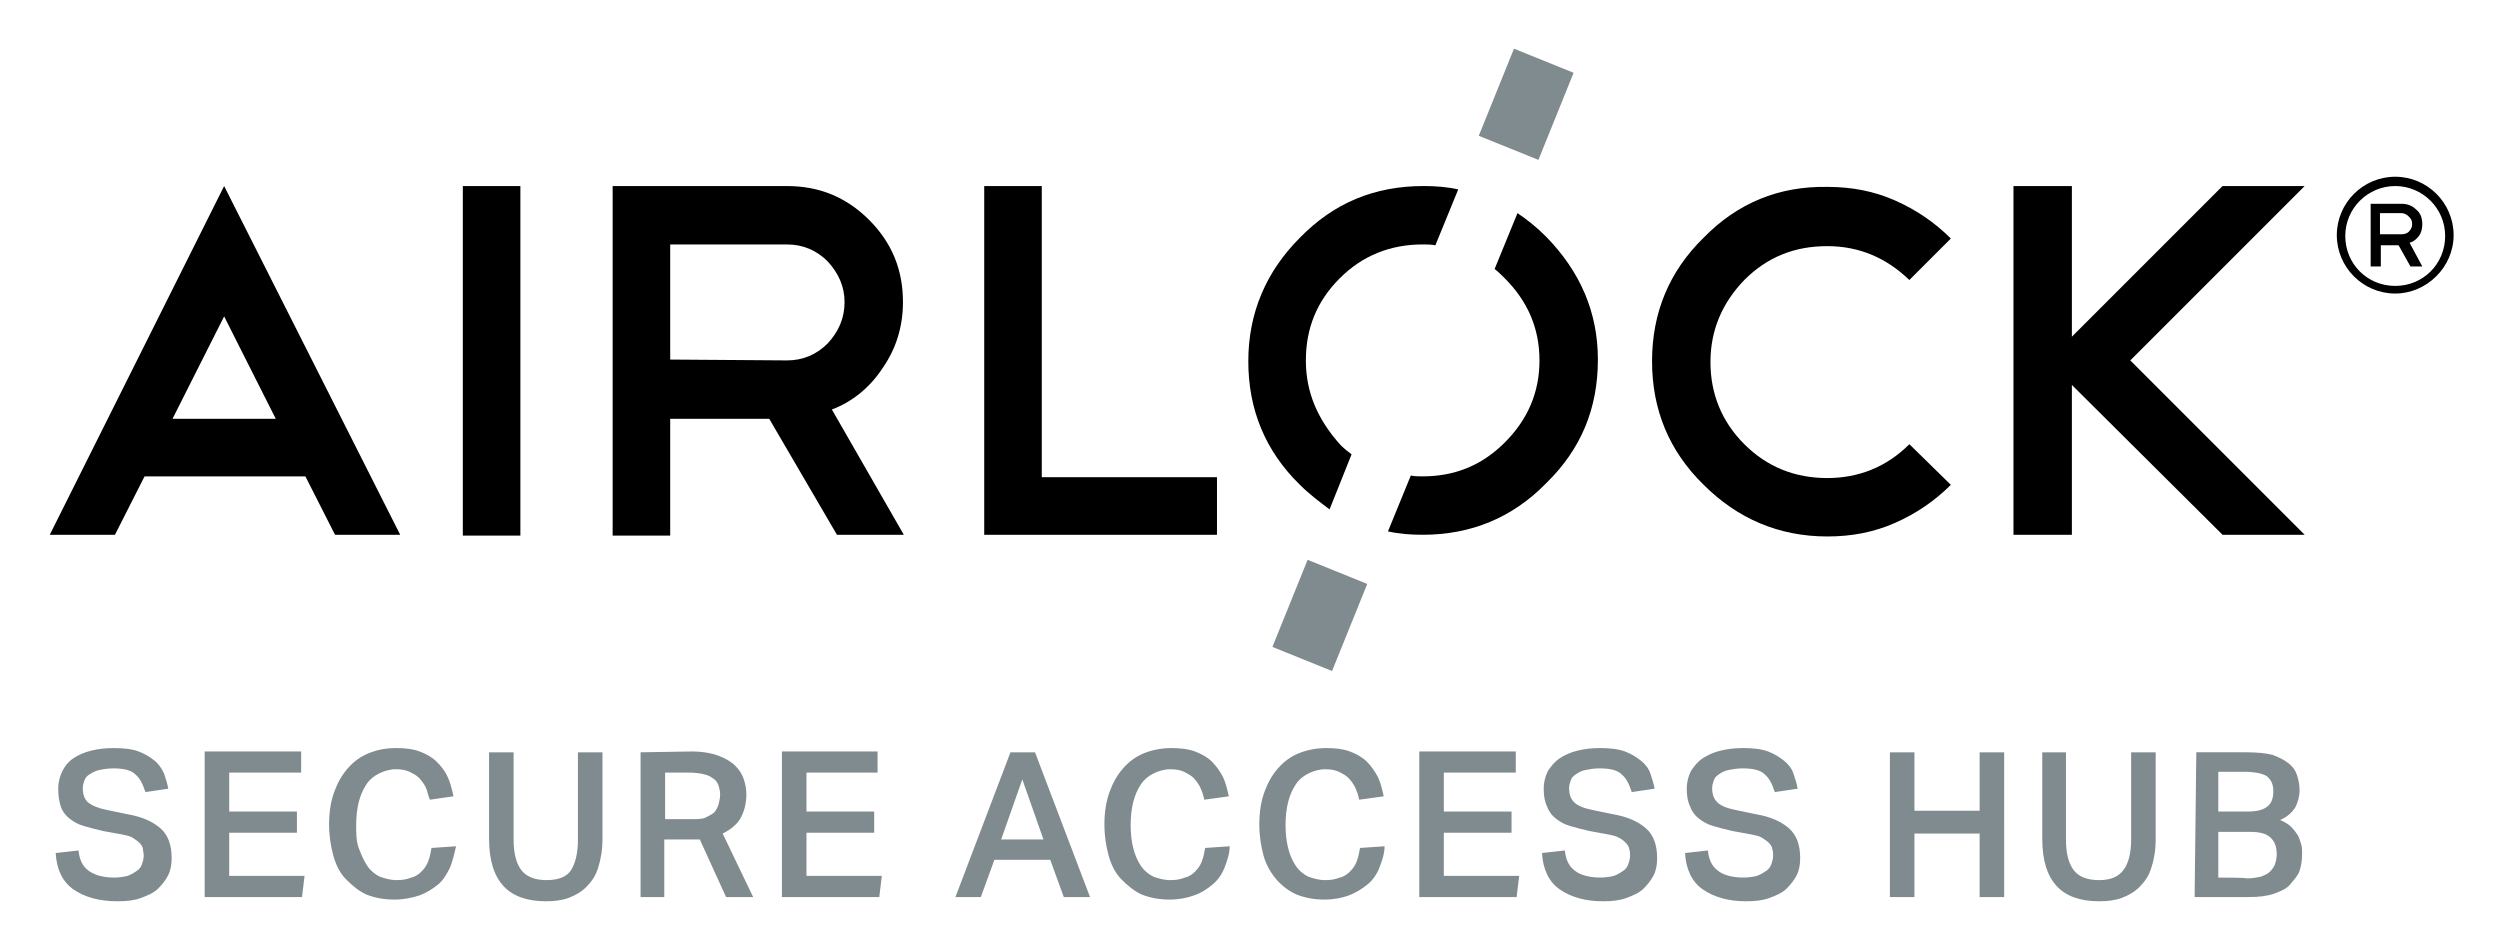
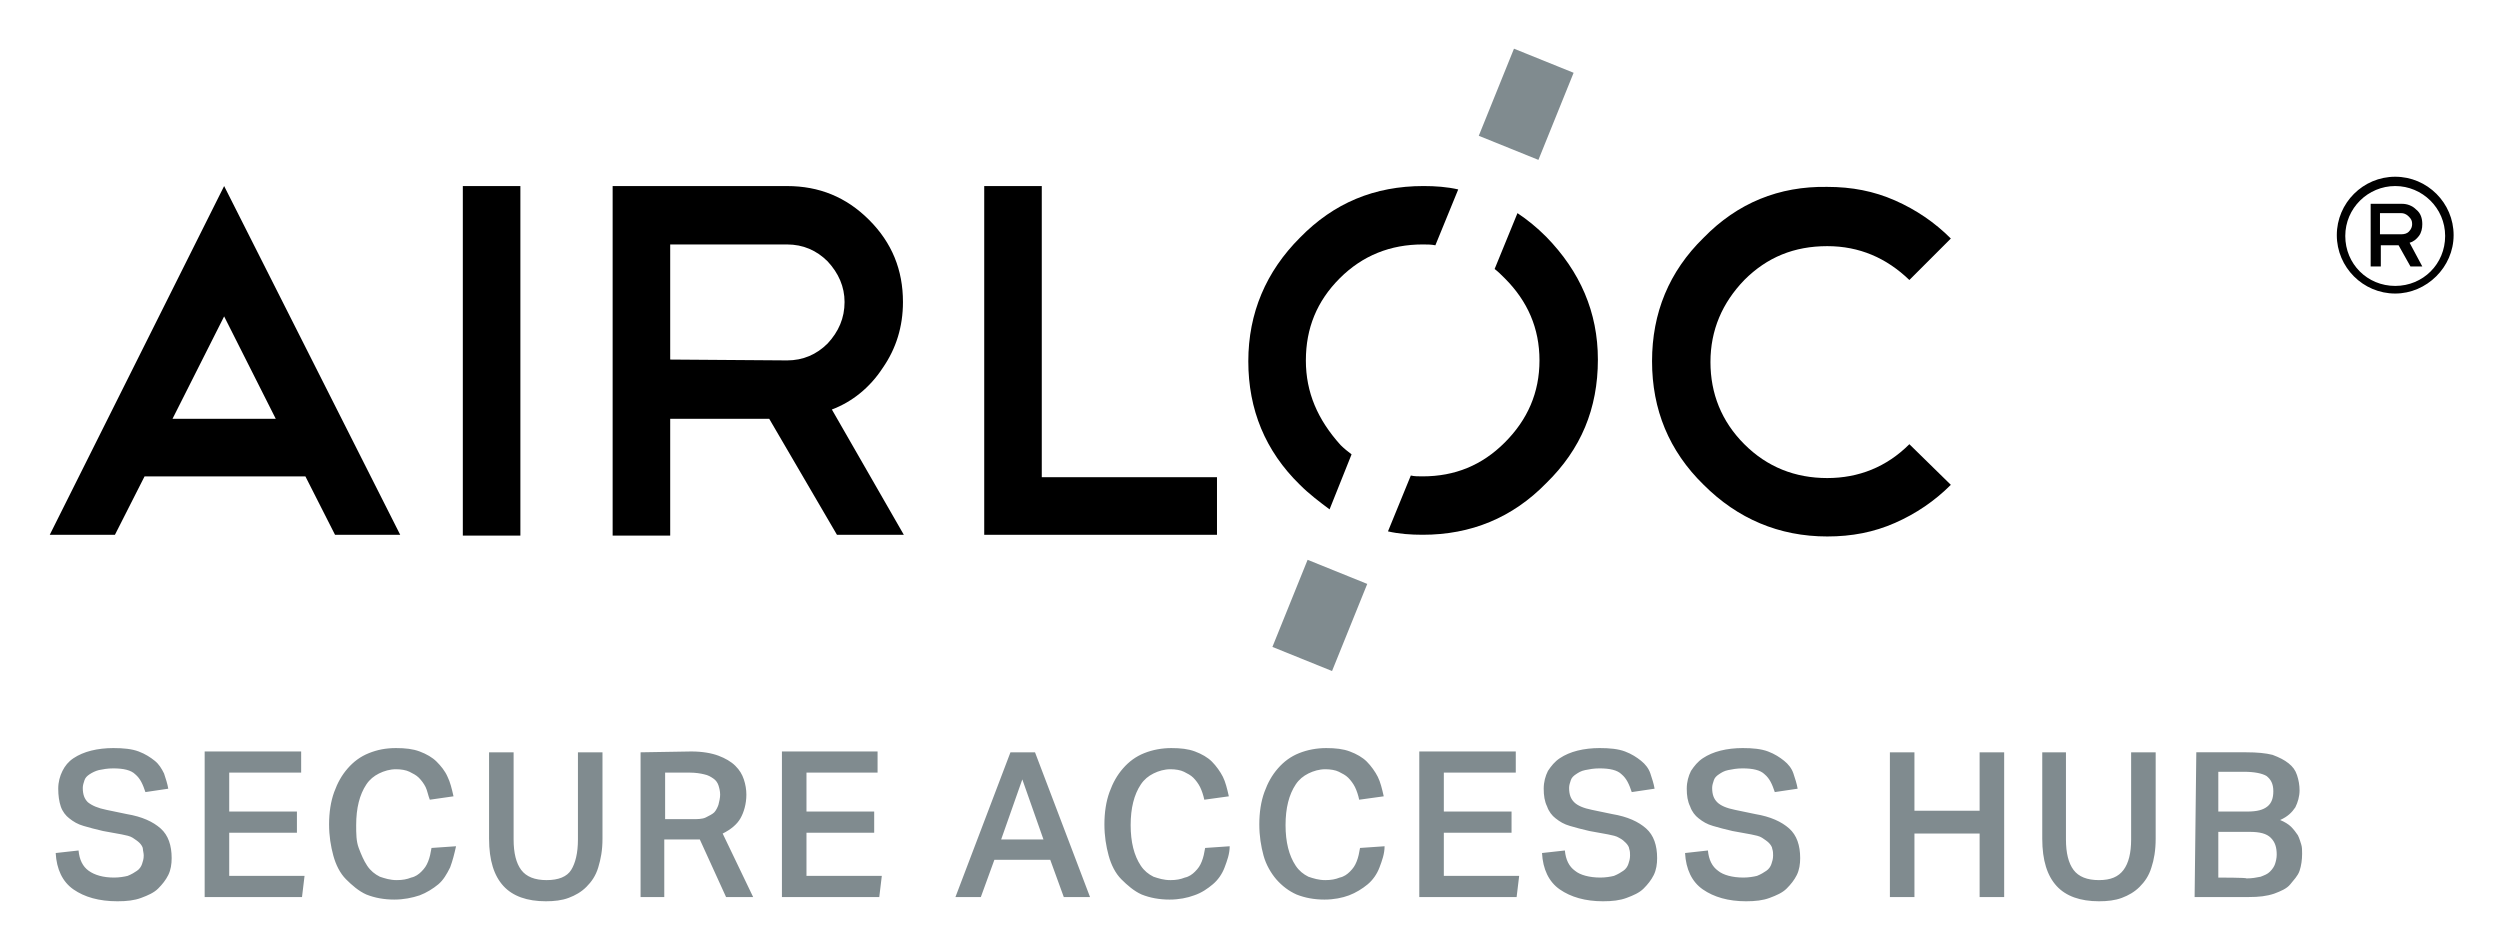
<svg xmlns="http://www.w3.org/2000/svg" role="img" viewBox="-4.68 -3.68 295.36 112.11">
  <title>Airlock by Ergon Informatik AG logo</title>
  <style>svg {enable-background:new 0 0 286.3 104.9}</style>
  <style>.st0{fill:#808b8f}</style>
  <path d="M257.4 100v-5.4h3.7c1.2 0 2 .2 2.5.7.5.5.7 1.1.7 2 0 .4-.1.8-.2 1.1-.1.3-.3.6-.6.9s-.6.4-1.1.6c-.5.1-1 .2-1.7.2.2-.1-3.3-.1-3.3-.1zm0-7.8v-4.7h3c1.3 0 2.2.2 2.7.5.5.4.8.9.8 1.8 0 .8-.2 1.4-.7 1.8-.5.4-1.2.6-2.4.6h-3.4zm-2.8 10.1h6.4c1.2 0 2.1-.1 3-.4.8-.3 1.5-.6 1.9-1.1s.9-1 1.1-1.6c.2-.6.3-1.3.3-2 0-.4 0-.8-.1-1.1s-.2-.7-.4-1.1c-.2-.3-.5-.7-.8-1s-.8-.6-1.3-.8c.9-.4 1.4-.9 1.8-1.5.3-.6.5-1.3.5-2 0-.6-.1-1.2-.3-1.8-.2-.6-.5-1-1-1.4s-1.1-.7-1.9-1c-.8-.2-1.8-.3-3.1-.3h-5.9l-.2 17.1zm-18-17.1v10.2c0 2.6.6 4.4 1.7 5.6 1.1 1.2 2.8 1.8 5 1.8 1 0 1.9-.1 2.7-.4.8-.3 1.5-.7 2.1-1.3.6-.6 1.1-1.3 1.4-2.3.3-.9.5-2 .5-3.4V85.2h-2.9v10.3c0 1.6-.3 2.8-.9 3.6s-1.5 1.2-2.9 1.2-2.4-.4-3-1.2-.9-2-.9-3.6V85.2h-2.8zm-18 17.1h2.9v-7.5h7.7v7.5h2.9V85.2h-2.9v6.9h-7.7v-6.9h-2.9v17.1zm-24.2-5.2c.1 1.9.8 3.4 2.1 4.3s3 1.4 5.1 1.4c1.1 0 2-.1 2.8-.4.8-.3 1.5-.6 2-1.1.5-.5.9-1 1.2-1.6.3-.6.4-1.3.4-2 0-1.5-.4-2.7-1.3-3.5s-2.2-1.4-4-1.7l-2.4-.5c-1-.2-1.7-.5-2.1-.9-.4-.4-.6-.9-.6-1.7 0-.3.1-.6.2-.9.1-.3.3-.5.6-.7.3-.2.6-.4 1.1-.5s1-.2 1.7-.2c1.2 0 2.1.2 2.6.7.6.5.9 1.2 1.2 2.1l2.7-.4c-.1-.6-.3-1.2-.5-1.8s-.6-1.1-1.1-1.5c-.5-.4-1.1-.8-1.9-1.1-.8-.3-1.8-.4-3-.4-.9 0-1.8.1-2.6.3-.8.2-1.5.5-2.1.9s-1 .9-1.4 1.5c-.3.6-.5 1.3-.5 2.1s.1 1.5.4 2.1c.2.6.6 1.1 1 1.4.5.4 1 .7 1.7.9s1.4.4 2.3.6l2.2.4c.5.1 1 .2 1.3.4s.6.4.8.6c.2.2.4.5.4.7.1.3.1.5.1.8 0 .4-.1.7-.2 1-.1.3-.3.6-.6.8-.3.2-.6.4-1.1.6-.4.1-1 .2-1.6.2-1.3 0-2.4-.3-3-.8-.7-.5-1.1-1.3-1.2-2.4l-2.7.3zm-16.9 0c.1 1.9.8 3.4 2.1 4.3s3 1.4 5.1 1.4c1.1 0 2-.1 2.8-.4.8-.3 1.5-.6 2-1.1.5-.5.9-1 1.2-1.6.3-.6.4-1.3.4-2 0-1.5-.4-2.7-1.3-3.5s-2.2-1.4-4-1.7l-2.4-.5c-1-.2-1.7-.5-2.1-.9-.4-.4-.6-.9-.6-1.7 0-.3.1-.6.2-.9.1-.3.3-.5.6-.7.3-.2.6-.4 1.1-.5s1-.2 1.7-.2c1.2 0 2.1.2 2.6.7.6.5.9 1.2 1.2 2.1l2.7-.4c-.1-.6-.3-1.2-.5-1.8s-.6-1.1-1.1-1.5c-.5-.4-1.1-.8-1.9-1.1-.8-.3-1.8-.4-3-.4-.9 0-1.8.1-2.6.3-.8.2-1.5.5-2.1.9s-1 .9-1.4 1.5c-.3.6-.5 1.3-.5 2.1s.1 1.5.4 2.1c.2.6.6 1.1 1 1.4.5.4 1 .7 1.7.9s1.4.4 2.3.6l2.2.4c.5.1 1 .2 1.3.4.4.2.6.4.8.6.2.2.4.5.4.7.1.3.1.5.1.8 0 .4-.1.7-.2 1-.1.3-.3.6-.6.8-.3.2-.6.4-1.1.6-.4.1-1 .2-1.6.2-1.3 0-2.4-.3-3-.8-.7-.5-1.1-1.3-1.2-2.4l-2.7.3zm-14.5 5.2h11.5l.3-2.5h-8.9v-5.1h8v-2.5h-8v-4.6h8.5v-2.5H163v17.2zm-7-5.8c-.1.6-.2 1.1-.4 1.6s-.4.8-.8 1.2c-.3.3-.7.6-1.2.7-.5.2-1 .3-1.7.3-.8 0-1.4-.2-2-.4-.6-.3-1.1-.7-1.5-1.3-.4-.6-.7-1.3-.9-2.1s-.3-1.7-.3-2.7c0-1 .1-1.9.3-2.7.2-.8.5-1.5.9-2.1.4-.6.9-1 1.5-1.3.6-.3 1.3-.5 2-.5.6 0 1.2.1 1.6.3s.8.4 1.1.7.6.7.8 1.1.4 1 .5 1.5l2.9-.4c-.2-.9-.4-1.7-.7-2.3s-.8-1.3-1.3-1.8-1.2-.9-2-1.2c-.8-.3-1.7-.4-2.8-.4-1.1 0-2.2.2-3.2.6-1 .4-1.8 1-2.5 1.8s-1.2 1.7-1.6 2.8c-.4 1.1-.6 2.4-.6 3.8s.2 2.6.5 3.7.9 2.1 1.5 2.8c.7.8 1.5 1.4 2.4 1.8 1 .4 2.1.6 3.3.6 1.1 0 2.1-.2 2.9-.5s1.6-.8 2.2-1.3 1.1-1.2 1.4-2c.3-.8.6-1.6.6-2.5l-2.9.2zm-18.3 0c-.1.6-.2 1.1-.4 1.6s-.4.8-.8 1.2c-.3.3-.7.6-1.2.7-.5.2-1 .3-1.7.3-.8 0-1.4-.2-2-.4-.6-.3-1.1-.7-1.5-1.3-.4-.6-.7-1.3-.9-2.1s-.3-1.7-.3-2.7c0-1 .1-1.9.3-2.7.2-.8.5-1.5.9-2.1.4-.6.9-1 1.5-1.3.6-.3 1.3-.5 2-.5.6 0 1.2.1 1.6.3s.8.4 1.1.7.6.7.8 1.1c.2.4.4 1 .5 1.5l2.9-.4c-.2-.9-.4-1.7-.7-2.3s-.8-1.3-1.3-1.8-1.2-.9-2-1.2c-.8-.3-1.7-.4-2.8-.4-1.1 0-2.2.2-3.2.6-1 .4-1.8 1-2.5 1.8s-1.2 1.7-1.6 2.8c-.4 1.1-.6 2.4-.6 3.8s.2 2.6.5 3.7.8 2.1 1.5 2.8 1.5 1.4 2.4 1.8c1 .4 2.1.6 3.3.6 1.1 0 2.1-.2 2.9-.5.9-.3 1.6-.8 2.2-1.3s1.1-1.2 1.4-2c.3-.8.6-1.6.6-2.5l-2.9.2zm-24.1-1l2.5-7.1 2.5 7.1h-5zm-5.4 6.8h3l1.6-4.4h6.6l1.6 4.4h3.1l-6.5-17.1h-2.9l-6.5 17.1zm-20.5 0h11.5l.3-2.5h-8.9v-5.1h8v-2.5h-8v-4.6H99v-2.5H87.7v17.2zM71 85.2v17.1h2.8v-6.8H78l3.1 6.8h3.2l-3.6-7.5c1-.5 1.7-1.1 2.1-1.8s.7-1.7.7-2.8c0-.6-.1-1.2-.3-1.8s-.5-1.1-1-1.6-1.2-.9-2-1.2c-.8-.3-1.9-.5-3.2-.5l-6 .1zm2.9 7.9v-5.5h2.9c.7 0 1.3.1 1.7.2.5.1.8.3 1.1.5.3.2.5.5.6.8.1.3.2.7.2 1.1 0 .4-.1.8-.2 1.2-.1.3-.3.7-.5.9s-.6.4-1 .6-1 .2-1.6.2h-3.2zm-20.8-7.9v10.2c0 2.6.6 4.4 1.7 5.6 1.1 1.2 2.8 1.8 5 1.8 1 0 1.9-.1 2.7-.4.8-.3 1.5-.7 2.1-1.3.6-.6 1.1-1.3 1.4-2.3s.5-2 .5-3.4V85.2h-2.9v10.3c0 1.6-.3 2.8-.8 3.6s-1.5 1.2-2.9 1.2-2.4-.4-3-1.2c-.6-.8-.9-2-.9-3.6V85.2h-2.9zm-6.8 11.3c-.1.6-.2 1.1-.4 1.6s-.4.8-.8 1.2c-.3.3-.7.6-1.2.7-.5.2-1 .3-1.7.3-.8 0-1.4-.2-2-.4-.6-.3-1.1-.7-1.5-1.3-.4-.6-.7-1.3-1-2.1s-.3-1.7-.3-2.7c0-1 .1-1.9.3-2.7.2-.8.5-1.5.9-2.1.4-.6.9-1 1.5-1.3.6-.3 1.3-.5 2-.5.6 0 1.2.1 1.6.3s.8.4 1.1.7c.3.3.6.7.8 1.1.2.4.3 1 .5 1.5l2.8-.4c-.2-.9-.4-1.7-.7-2.3-.3-.7-.8-1.3-1.3-1.8s-1.2-.9-2-1.2c-.8-.3-1.7-.4-2.8-.4-1.2 0-2.2.2-3.2.6-1 .4-1.8 1-2.5 1.8s-1.2 1.7-1.6 2.8c-.4 1.1-.6 2.4-.6 3.8s.2 2.6.5 3.7.8 2.1 1.5 2.8 1.5 1.4 2.4 1.8c1 .4 2.1.6 3.3.6 1.1 0 2.1-.2 3-.5.8-.3 1.6-.8 2.2-1.3s1-1.2 1.4-2c.3-.8.5-1.6.7-2.5l-2.9.2zm-26.8 5.8H31l.3-2.5h-8.9v-5.1h8v-2.5h-8v-4.6h8.5v-2.5H19.5v17.2zM1.9 97.1c.1 1.9.8 3.4 2.1 4.3s3 1.4 5.2 1.4c1.1 0 2-.1 2.8-.4.8-.3 1.5-.6 2-1.1.5-.5.9-1 1.2-1.6s.4-1.3.4-2c0-1.5-.4-2.7-1.3-3.5s-2.2-1.4-4-1.7L7.9 92c-1-.2-1.7-.5-2.2-.9-.4-.4-.6-.9-.6-1.7 0-.3.1-.6.2-.9.1-.3.3-.5.6-.7.3-.2.7-.4 1.1-.5.5-.1 1-.2 1.7-.2 1.2 0 2.1.2 2.6.7.6.5.9 1.2 1.2 2.1l2.7-.4c-.1-.6-.3-1.2-.5-1.8-.3-.6-.6-1.1-1.1-1.5-.5-.4-1.1-.8-1.9-1.1-.8-.3-1.8-.4-3-.4-.9 0-1.8.1-2.6.3-.8.2-1.5.5-2.1.9s-1 .9-1.3 1.5c-.3.6-.5 1.3-.5 2.1s.1 1.5.3 2.1c.2.6.6 1.1 1 1.4.5.4 1 .7 1.7.9s1.4.4 2.3.6l2.2.4c.5.1 1 .2 1.3.4s.6.4.8.6c.2.2.4.5.4.7s.1.5.1.8c0 .4-.1.7-.2 1-.1.3-.3.6-.6.8-.3.2-.6.4-1.1.6-.4.1-1 .2-1.6.2-1.3 0-2.3-.3-3-.8-.7-.5-1.1-1.3-1.2-2.4l-2.7.3z" class="st0" />
-   <path d="M267.6 18.3h-9.7l-17.8 17.8V18.3h-6.9v41.2h6.9V41.8l17.8 17.7h9.7L247 38.9z" />
  <path d="M196.6 24.4c-4.1 4-6.1 8.9-6.1 14.6 0 5.7 2 10.6 6.1 14.6 4 4 8.9 6.1 14.6 6.1 2.9 0 5.5-.5 8-1.6s4.7-2.6 6.6-4.5l-4.9-4.8c-2.7 2.7-6 4-9.7 4-3.8 0-7.1-1.3-9.8-4-2.7-2.7-4-6-4-9.7 0-3.8 1.4-7 4-9.7 2.7-2.7 5.9-4 9.8-4 3.8 0 7 1.4 9.7 4l4.9-4.9c-1.9-1.9-4.1-3.4-6.6-4.5s-5.1-1.6-8-1.6c-5.7-.1-10.6 1.9-14.6 6" />
  <path d="M111.6 59.5h27.5v-6.8h-20.7V18.3h-6.8z" />
  <path d="M88.3 38.9l-13.8-.1V25.2h13.8c1.9 0 3.5.7 4.8 2 1.3 1.4 2 3 2 4.8 0 1.9-.7 3.5-2 4.9-1.3 1.3-2.9 2-4.8 2m11.3.9c1.6-2.3 2.4-4.9 2.4-7.8 0-3.8-1.3-7-4-9.7-2.7-2.7-5.9-4-9.7-4H67.7v41.3h6.8V45.8h11.7l8 13.7h7.9l-8.5-14.8c2.4-.9 4.5-2.6 6-4.9" />
  <path d="M50 18.3h6.8v41.3H50zM21.8 33.7l6.1 12.1H15.7l6.1-12.1zM1.2 59.5h7.7l3.5-6.9h19l3.5 6.9h7.7L21.8 18.3 1.2 59.5z" />
  <path d="M178 24.3c-1.1-1.1-2.2-2-3.4-2.8l-2.7 6.6c.4.3.8.7 1.2 1.1 2.7 2.7 4.1 5.9 4.1 9.7 0 3.8-1.4 7-4.1 9.7-2.7 2.7-5.9 4-9.7 4-.5 0-1 0-1.4-.1l-2.7 6.6c1.3.3 2.7.4 4.1.4 5.7 0 10.6-2 14.6-6.1 4.1-4 6.1-8.8 6.1-14.6 0-5.6-2.1-10.4-6.1-14.5m-28.4 14.6c0-3.8 1.3-7 4-9.7 2.7-2.7 6-4 9.8-4 .5 0 1 0 1.5.1l2.7-6.6c-1.3-.3-2.7-.4-4.1-.4-5.8 0-10.6 2-14.6 6.1-4 4-6.1 8.9-6.1 14.6 0 5.7 2 10.6 6.1 14.6 1.1 1.1 2.3 2 3.5 2.9L155 50c-.4-.3-.9-.7-1.3-1.1-2.7-3-4.1-6.2-4.1-10" />
  <path d="M145.647 72.749l4.159-10.291 7.046 2.848-4.159 10.291z" class="st0" />
  <path d="M170.028 12.362l4.159-10.291 7.046 2.848-4.159 10.291z" class="st0" />
  <path d="M279 24h-2.5v-2.5h2.5c.3 0 .6.1.9.4s.4.5.4.9c0 .3-.1.6-.4.9-.2.2-.5.3-.9.3m2.1.2c.3-.4.4-.9.4-1.4 0-.7-.2-1.3-.7-1.7-.5-.5-1.1-.7-1.7-.7h-3.7v7.4h1.2v-2.5h2.1l1.4 2.5h1.4L280 25c.4-.1.8-.4 1.1-.8" />
  <path d="M278.3 31c-3.8 0-6.9-3.1-6.9-6.9s3.1-6.9 6.9-6.9 6.9 3.1 6.9 6.9-3.2 6.9-6.9 6.9zm0-12.7c-3.2 0-5.9 2.6-5.9 5.9s2.6 5.9 5.9 5.9 5.9-2.6 5.9-5.9-2.7-5.9-5.9-5.9z" />
</svg>